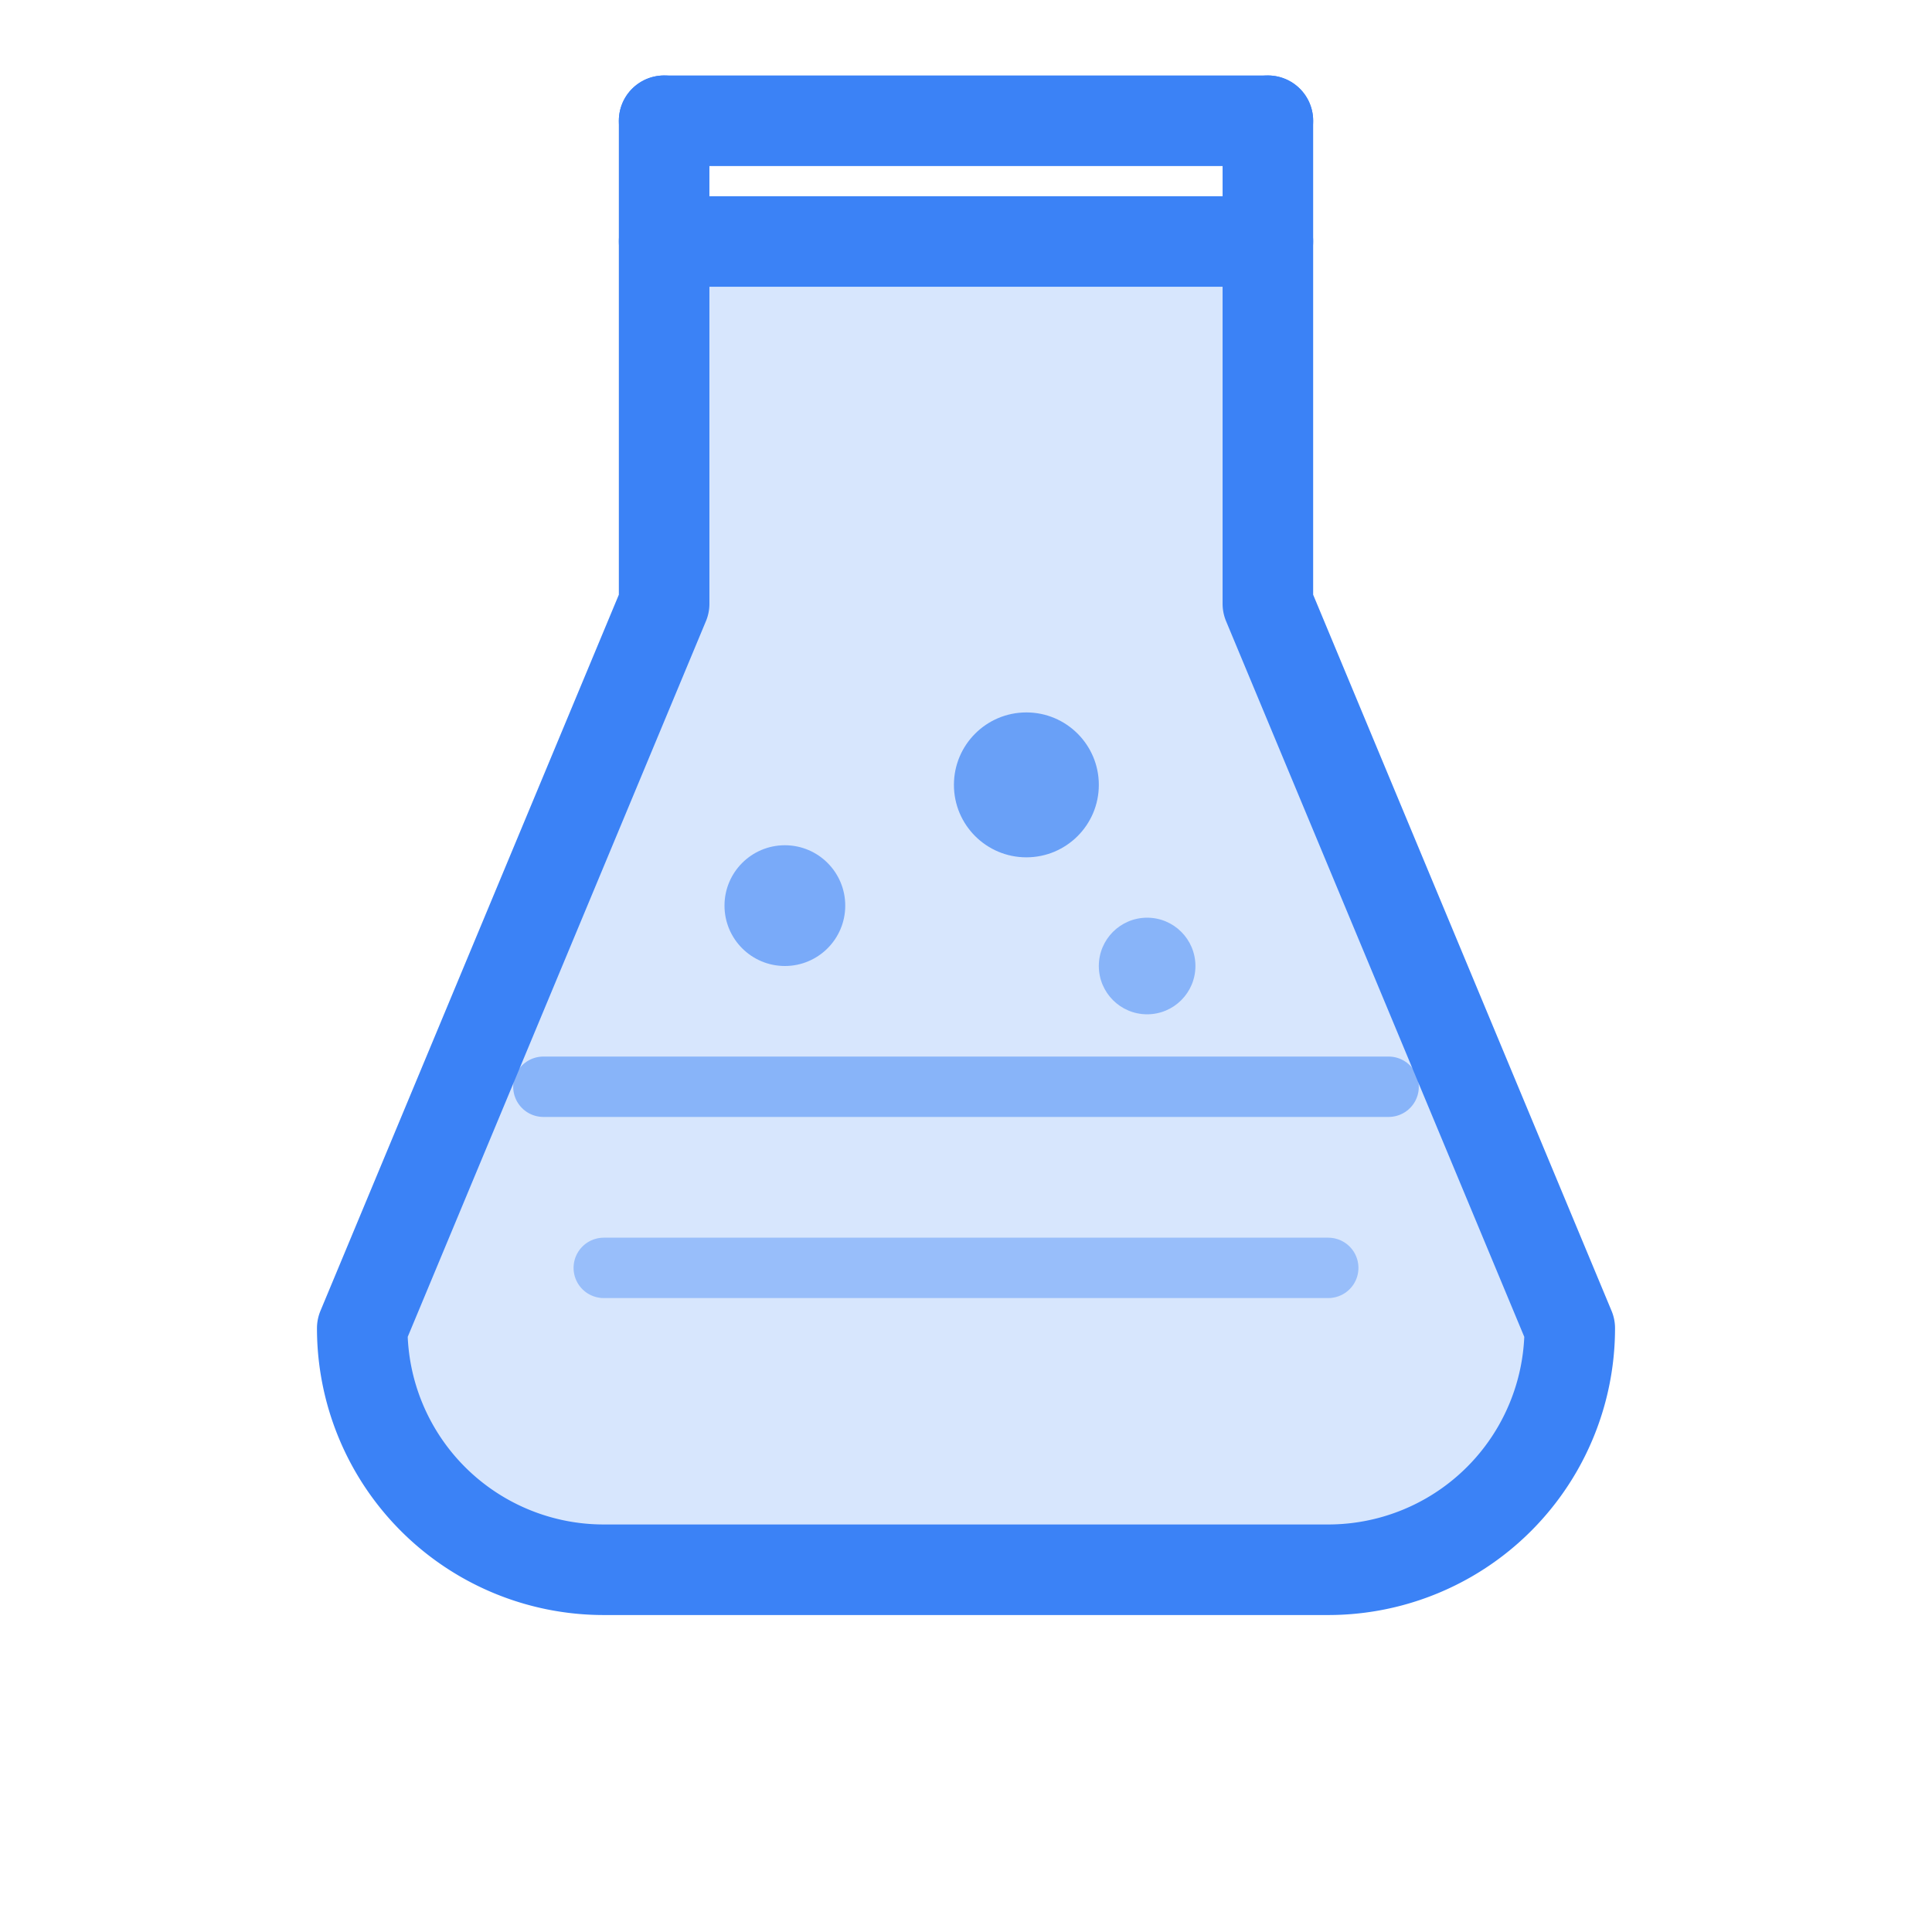
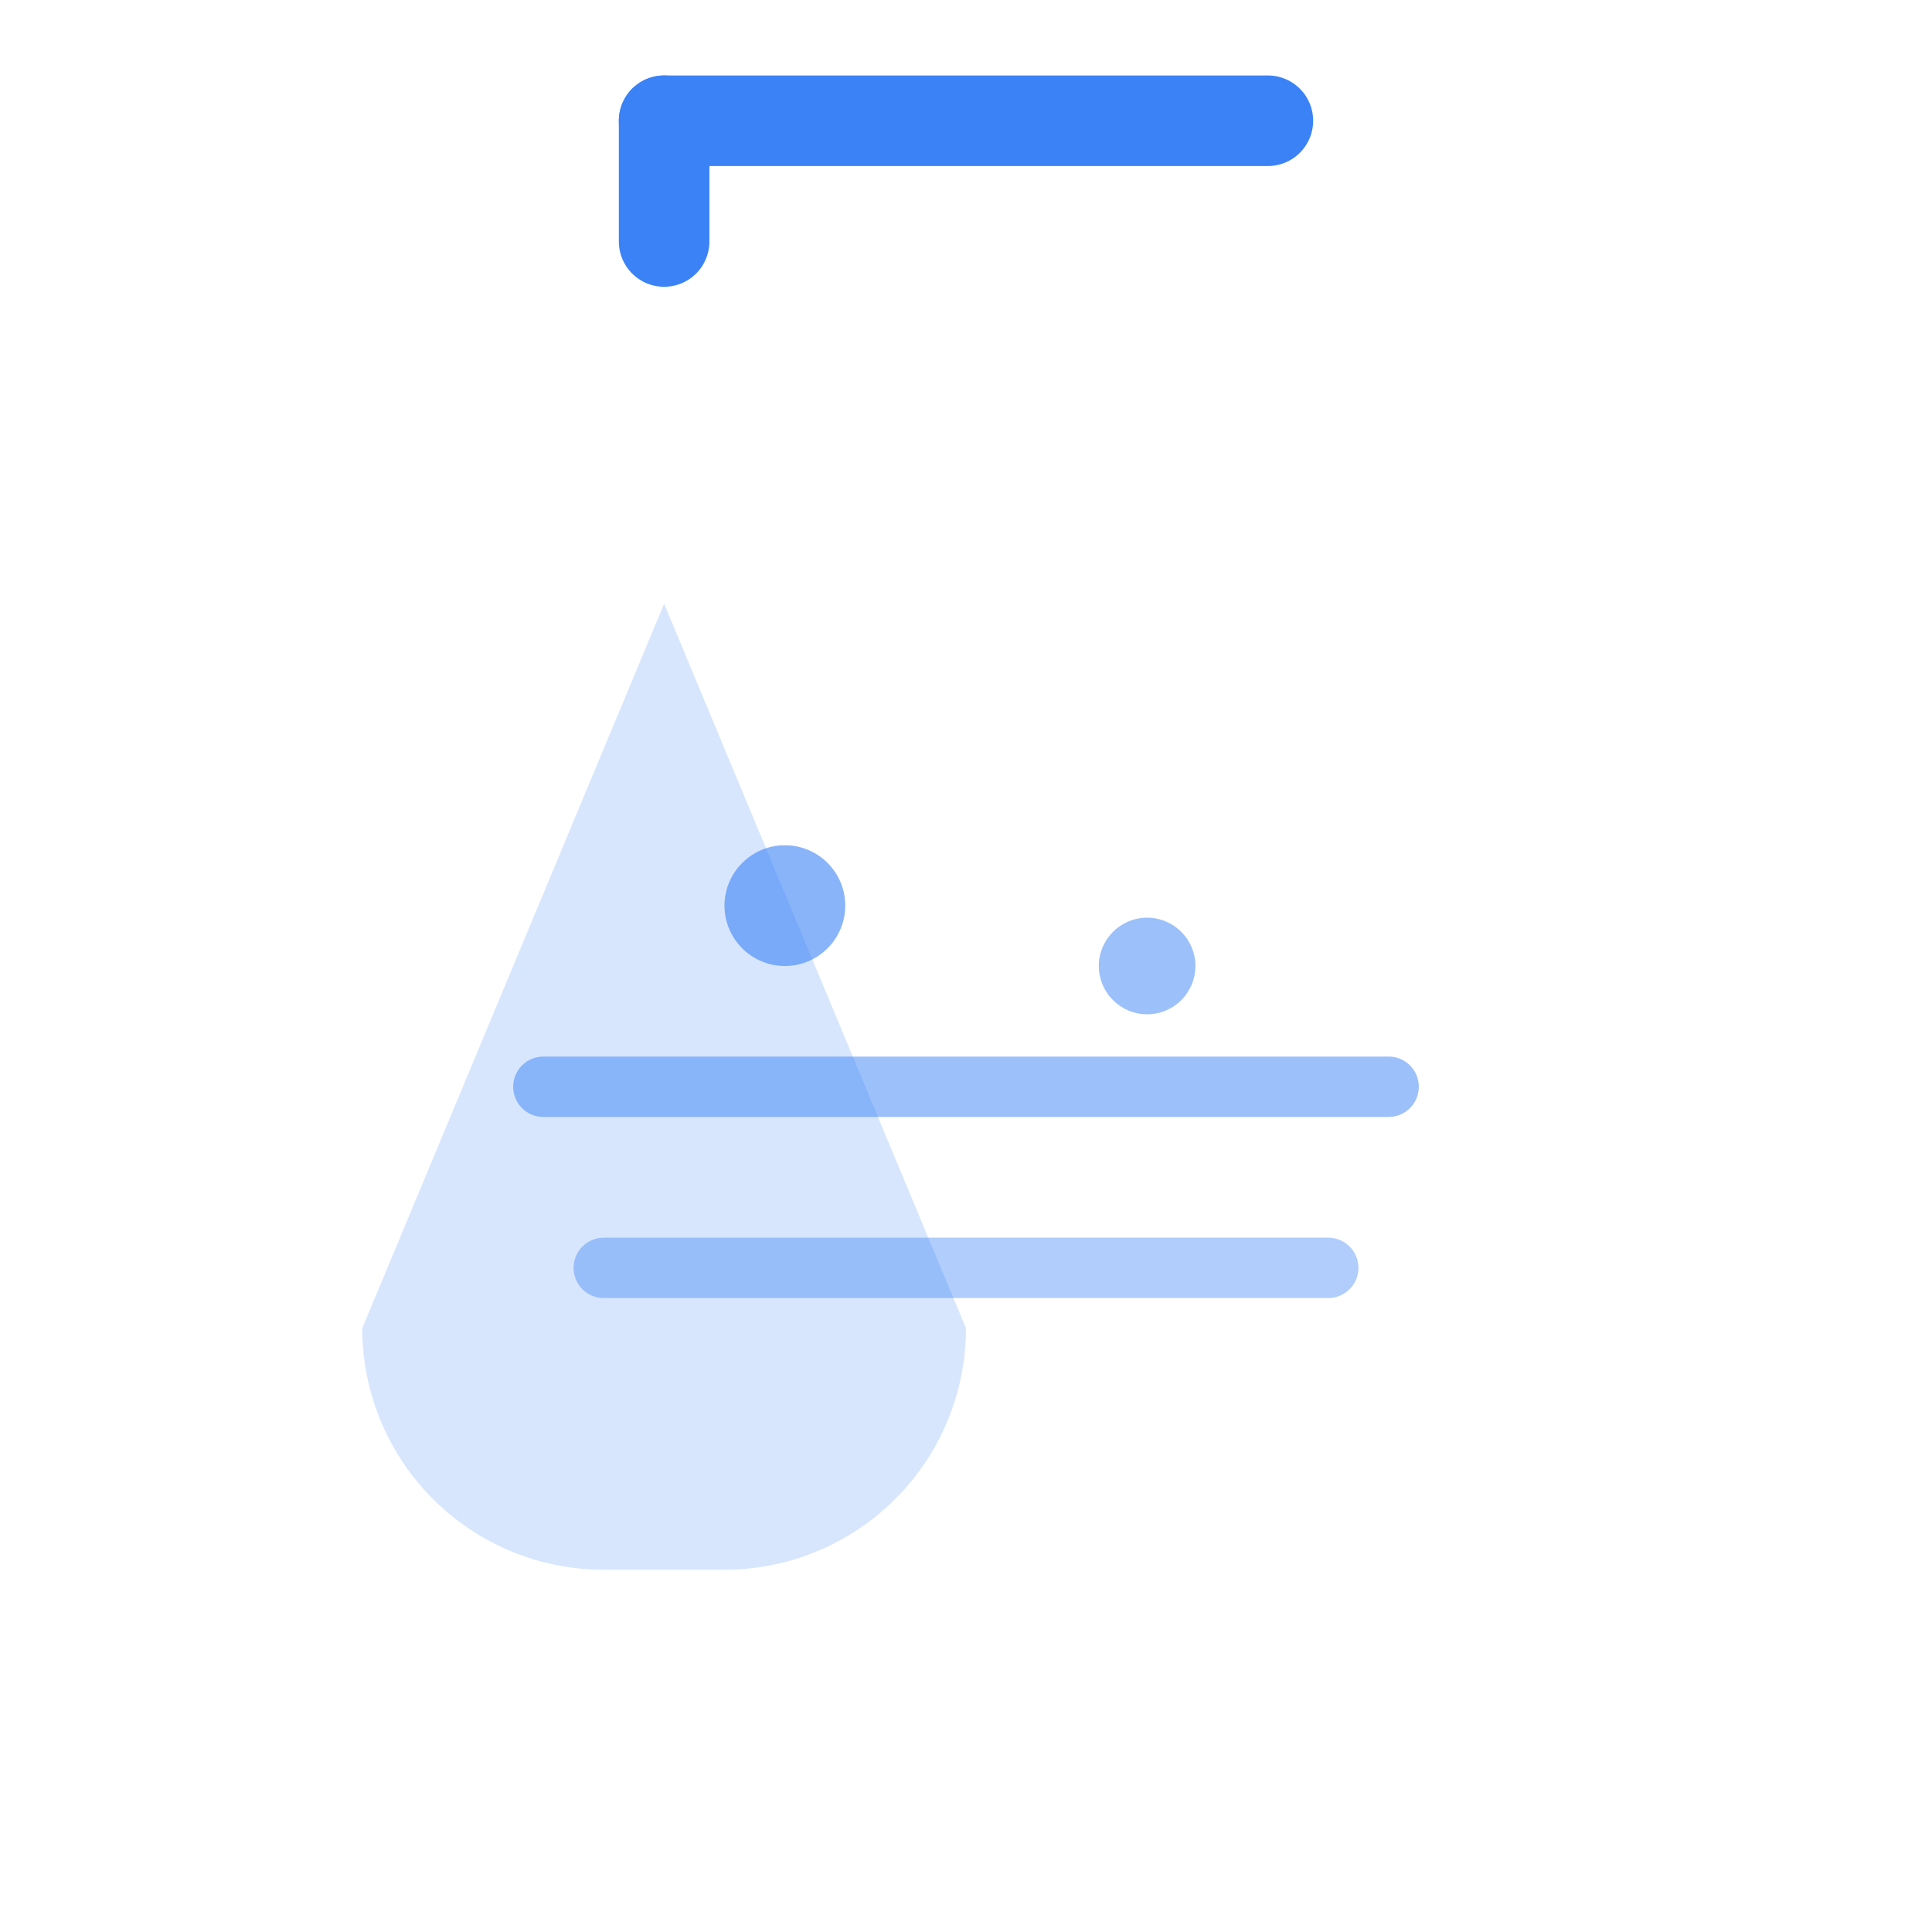
<svg xmlns="http://www.w3.org/2000/svg" viewBox="0 0 32 32" fill="none">
-   <path d="M11 4h10v6l5 12a4 4 0 01-4 4H10a4 4 0 01-4-4l5-12V4z" fill="#3b82f6" opacity="0.2" />
-   <path d="M11 4h10v6l5 12a4 4 0 01-4 4H10a4 4 0 01-4-4l5-12V4z" stroke="#3b82f6" stroke-width="1.5" stroke-linejoin="round" fill="none" />
+   <path d="M11 4v6l5 12a4 4 0 01-4 4H10a4 4 0 01-4-4l5-12V4z" fill="#3b82f6" opacity="0.2" />
  <line x1="11" y1="4" x2="11" y2="2" stroke="#3b82f6" stroke-width="1.5" stroke-linecap="round" />
-   <line x1="21" y1="4" x2="21" y2="2" stroke="#3b82f6" stroke-width="1.5" stroke-linecap="round" />
  <line x1="11" y1="2" x2="21" y2="2" stroke="#3b82f6" stroke-width="1.5" stroke-linecap="round" />
  <path d="M9 18h14" stroke="#3b82f6" stroke-width="1" opacity="0.5" stroke-linecap="round" />
  <path d="M10 21h12" stroke="#3b82f6" stroke-width="1" opacity="0.4" stroke-linecap="round" />
  <circle cx="13" cy="15" r="1" fill="#3b82f6" opacity="0.6" />
-   <circle cx="17" cy="13" r="1.2" fill="#3b82f6" opacity="0.7" />
  <circle cx="19" cy="16" r="0.8" fill="#3b82f6" opacity="0.5" />
</svg>